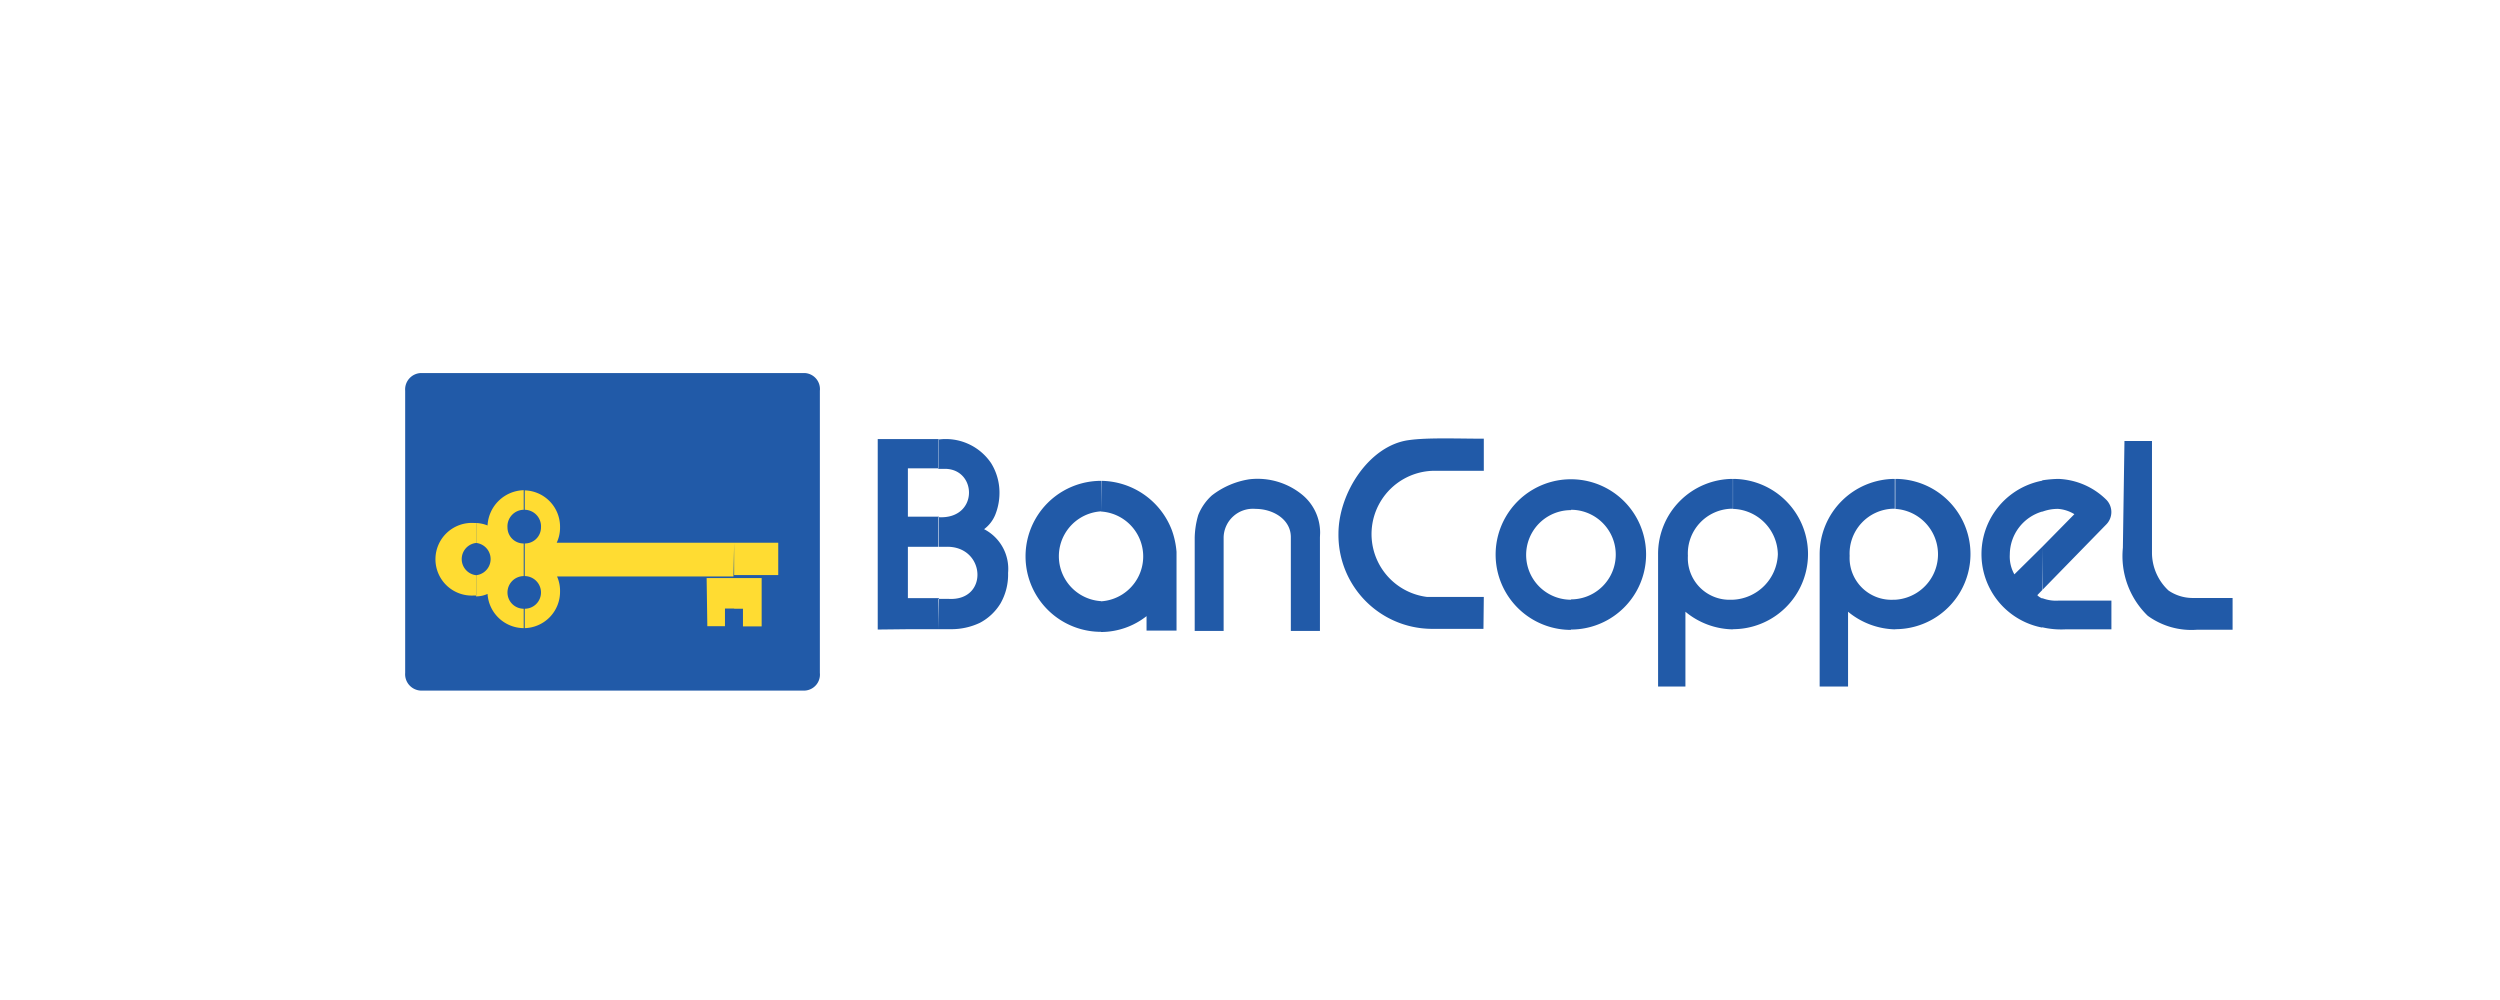
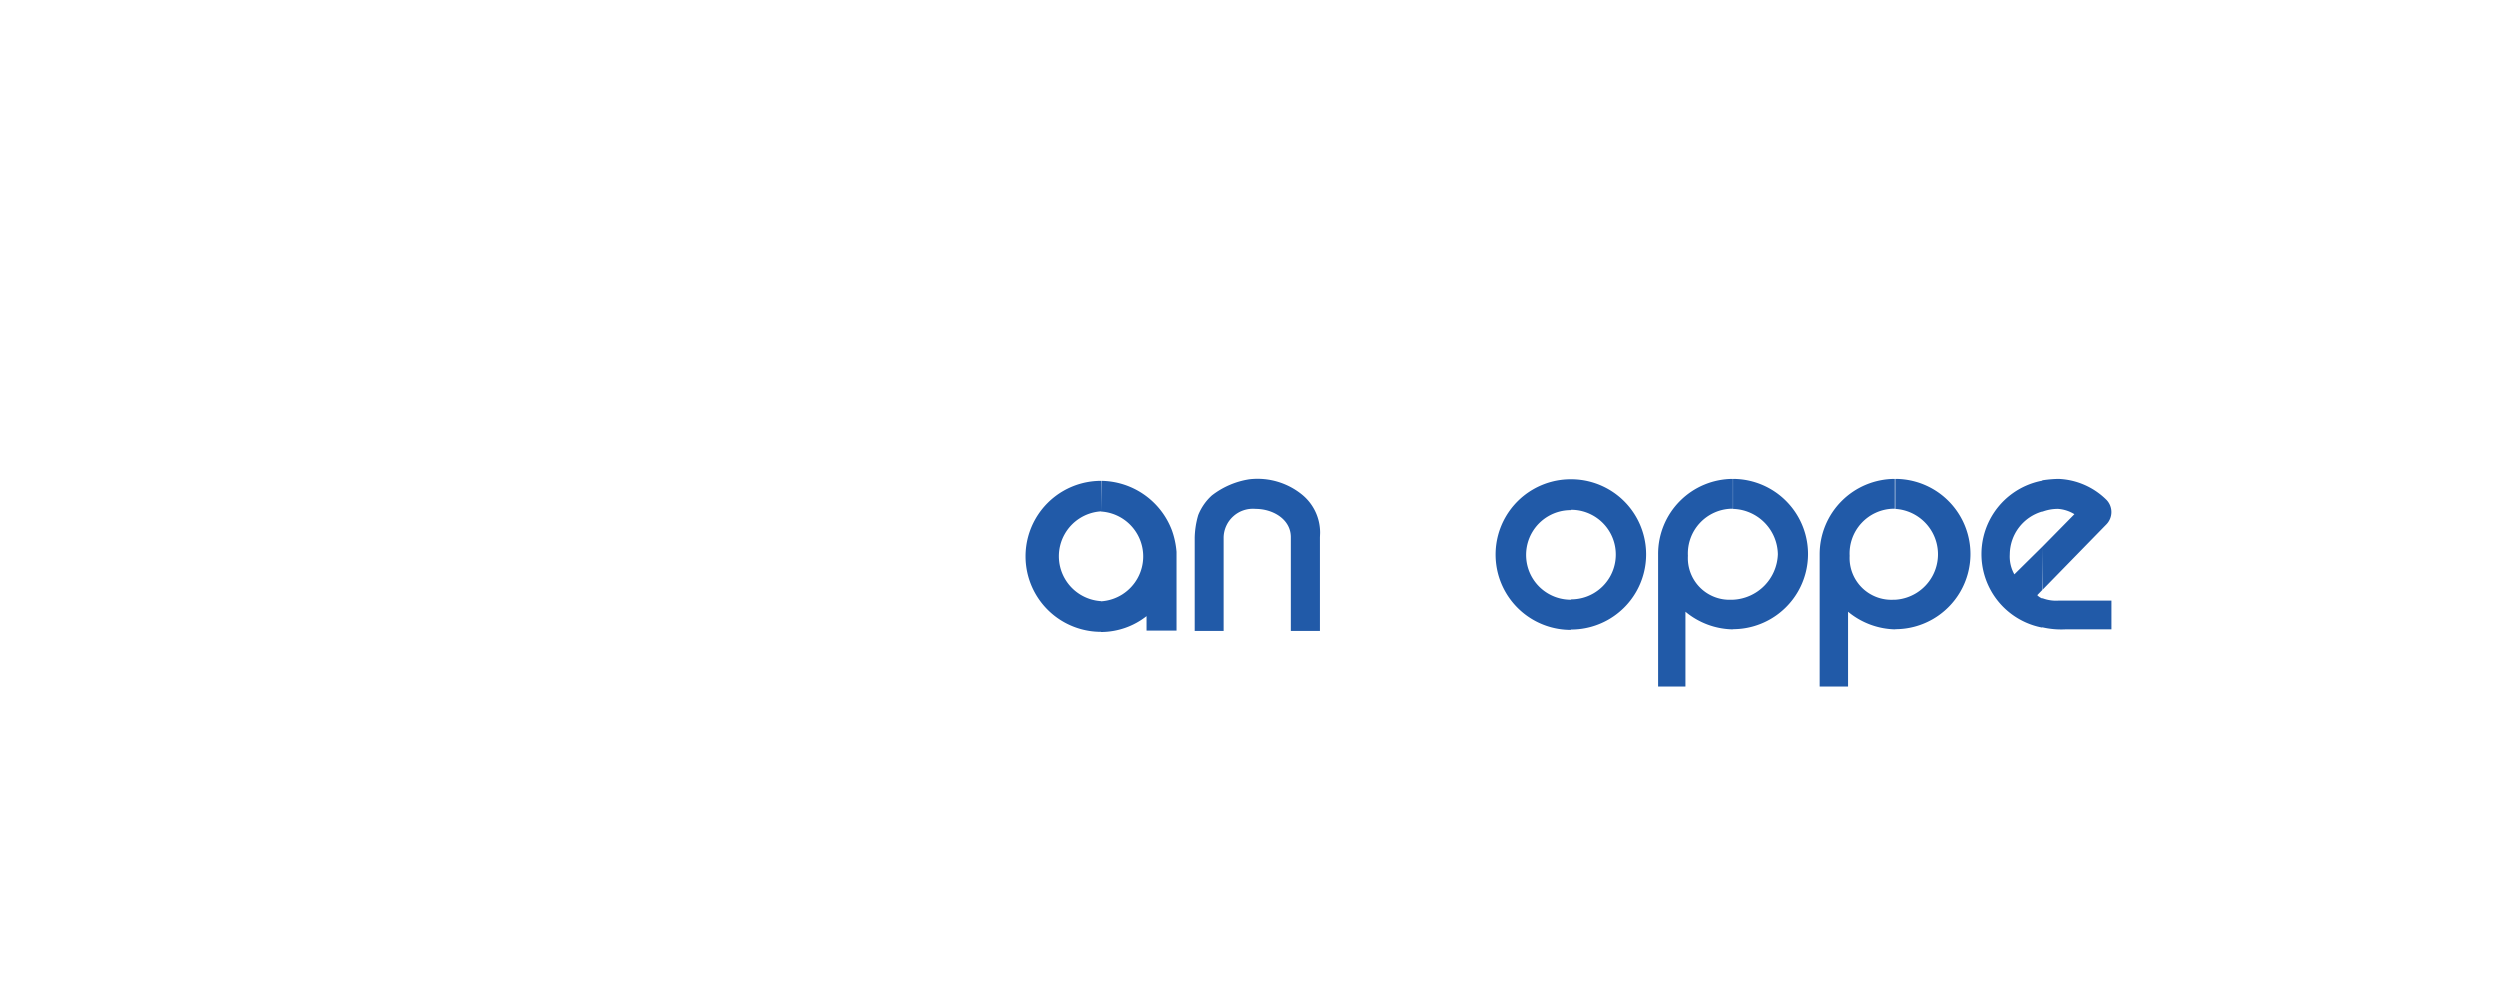
<svg xmlns="http://www.w3.org/2000/svg" id="Capa_1" data-name="Capa 1" viewBox="0 0 141.73 56.69">
  <defs>
    <style>.cls-1{fill:#215aa8;}.cls-1,.cls-2{fill-rule:evenodd;}.cls-2{fill:#ffdc32;}</style>
  </defs>
-   <path class="cls-1" d="M53.23,35.67h.66a3.78,3.78,0,0,0,1.66-.36,3,3,0,0,0,1.17-1.1,3.29,3.29,0,0,0,.43-1.73A2.53,2.53,0,0,0,55.79,30a1.93,1.93,0,0,0,.63-.81,3.34,3.34,0,0,0,.24-1.39,3.17,3.17,0,0,0-.47-1.54,3.1,3.1,0,0,0-3-1.34v1.66h.42c1.81.05,1.85,2.88-.41,2.74h0V31h.4c2.29-.1,2.49,3.11.15,2.95h-.55Zm-1.66,0,1.66,0V33.91H51.47V31h1.76V29.29H51.47l0-2.74h1.74V24.89H49.76V35.69Z" />
  <path class="cls-1" d="M89.06,28.9a2.54,2.54,0,0,1,0,5.08v1.71a4.26,4.26,0,0,0,0-8.52Zm0,0h0V27.17h0a4.27,4.27,0,0,0,0,8.54,0,0,0,0,0,0,0V34h0a2.54,2.54,0,0,1,0-5.08" />
-   <path class="cls-1" d="M84.12,33.84H80.89a3.59,3.59,0,0,1,.37-7.15c1,0,1.82,0,2.86,0V24.87c-1.51,0-3.19-.07-4.24.08-2.25.29-4,3-4,5.31a5.32,5.32,0,0,0,5.22,5.39h3Z" />
  <path class="cls-1" d="M98.24,27.15a4.26,4.26,0,0,1,0,8.52V34a2.67,2.67,0,0,0,2.55-2.58,2.62,2.62,0,0,0-2.55-2.57Zm-2.69,7.57,0,4.2H94V31.41a4.25,4.25,0,0,1,4.25-4.26h0v1.69h-.09a2.54,2.54,0,0,0-2.47,2.67A2.36,2.36,0,0,0,98.15,34h.09v1.68a4.31,4.31,0,0,1-2.69-1" />
  <path class="cls-1" d="M107.45,27.15a4.26,4.26,0,0,1,0,8.52V34a2.58,2.58,0,0,0,0-5.15Zm-2.68,7.57,0,4.2h-1.61V31.41a4.27,4.27,0,0,1,4.26-4.26h0v1.69h-.09a2.54,2.54,0,0,0-2.47,2.67A2.37,2.37,0,0,0,107.36,34h.09v1.68a4.33,4.33,0,0,1-2.68-1" />
  <path class="cls-1" d="M115.78,31l1.82-1.85a2.05,2.05,0,0,0-.92-.3,2.47,2.47,0,0,0-.9.16V27.23a6.84,6.84,0,0,1,.92-.08,4.09,4.09,0,0,1,2.73,1.2,1,1,0,0,1,0,1.36l-3.63,3.72Zm0,4.58V33.91a2.16,2.16,0,0,0,.92.14h3v1.63h-2.63a4.74,4.74,0,0,1-1.3-.12m-1.57-3L115.78,31v2.45l-.28.29s.07.1.28.19v1.65a4.24,4.24,0,0,1,0-8.33V29a2.55,2.55,0,0,0-1.84,2.43,2.06,2.06,0,0,0,.27,1.15" />
-   <path class="cls-1" d="M120.44,25H122v6.38a2.94,2.94,0,0,0,.94,2.1,2.43,2.43,0,0,0,1.32.42h2.31v1.8l-2,0a4.21,4.21,0,0,1-2.81-.79,4.71,4.71,0,0,1-1.41-3.85Z" />
  <path class="cls-1" d="M74.83,30.47v5.3H73.18V30.45c0-1-1-1.6-2-1.6a1.66,1.66,0,0,0-1.81,1.6v5.32H67.73v-5.3a4.92,4.92,0,0,1,.2-1.27,3,3,0,0,1,.77-1.11,4.61,4.61,0,0,1,2.14-.92,4,4,0,0,1,3,.89l0,0a2.78,2.78,0,0,1,1,2.15Z" />
  <path class="cls-1" d="M62.42,29a2.55,2.55,0,0,1,0,5.09v1.74A4.19,4.19,0,0,0,65,34.93v.82h1.7V31.29a4.75,4.75,0,0,0-.26-1.22,4.34,4.34,0,0,0-4-2.81Zm0,0h0V27.26h0a4.28,4.28,0,1,0,0,8.56h0V34.08h0a2.55,2.55,0,0,1,0-5.09" />
-   <path class="cls-1" d="M23.83,21.15H45.64a.91.91,0,0,1,.84,1v16a.91.91,0,0,1-.84,1H23.83a.93.93,0,0,1-.86-1v-16a.93.93,0,0,1,.86-1" />
-   <path class="cls-2" d="M41.62,32.77h1.56v2.74H42.12v-1h-.5Zm0-2h2.5v1.83h-2.5Zm-1.56,2h1.56V34.5H41.1v1h-1Zm1.56-2H31.56a2,2,0,0,0,.19-.89,2.06,2.06,0,0,0-2-2.08h0V28.9a.94.94,0,0,1,.92,1,.91.91,0,0,1-.92.91v1.85a.93.93,0,0,1,.92.94.92.92,0,0,1-.92.91v1.1h0a2.06,2.06,0,0,0,2-2.07,2,2,0,0,0-.17-.86h10Zm-11.93-3V28.9a.94.94,0,0,0-.92,1,.91.91,0,0,0,.92.91v1.85a.93.93,0,0,0-.92.94.92.92,0,0,0,.92.91v1.1a2.07,2.07,0,0,1-2.05-1.94,1.55,1.55,0,0,1-.65.14V32.61a.92.92,0,0,0,0-1.83V29.65a1.93,1.93,0,0,1,.65.14,2.11,2.11,0,0,1,2.05-2M27,29.65v1.13a.92.92,0,0,0,0,1.83v1.15h-.11a2.06,2.06,0,1,1,0-4.11Z" />
</svg>